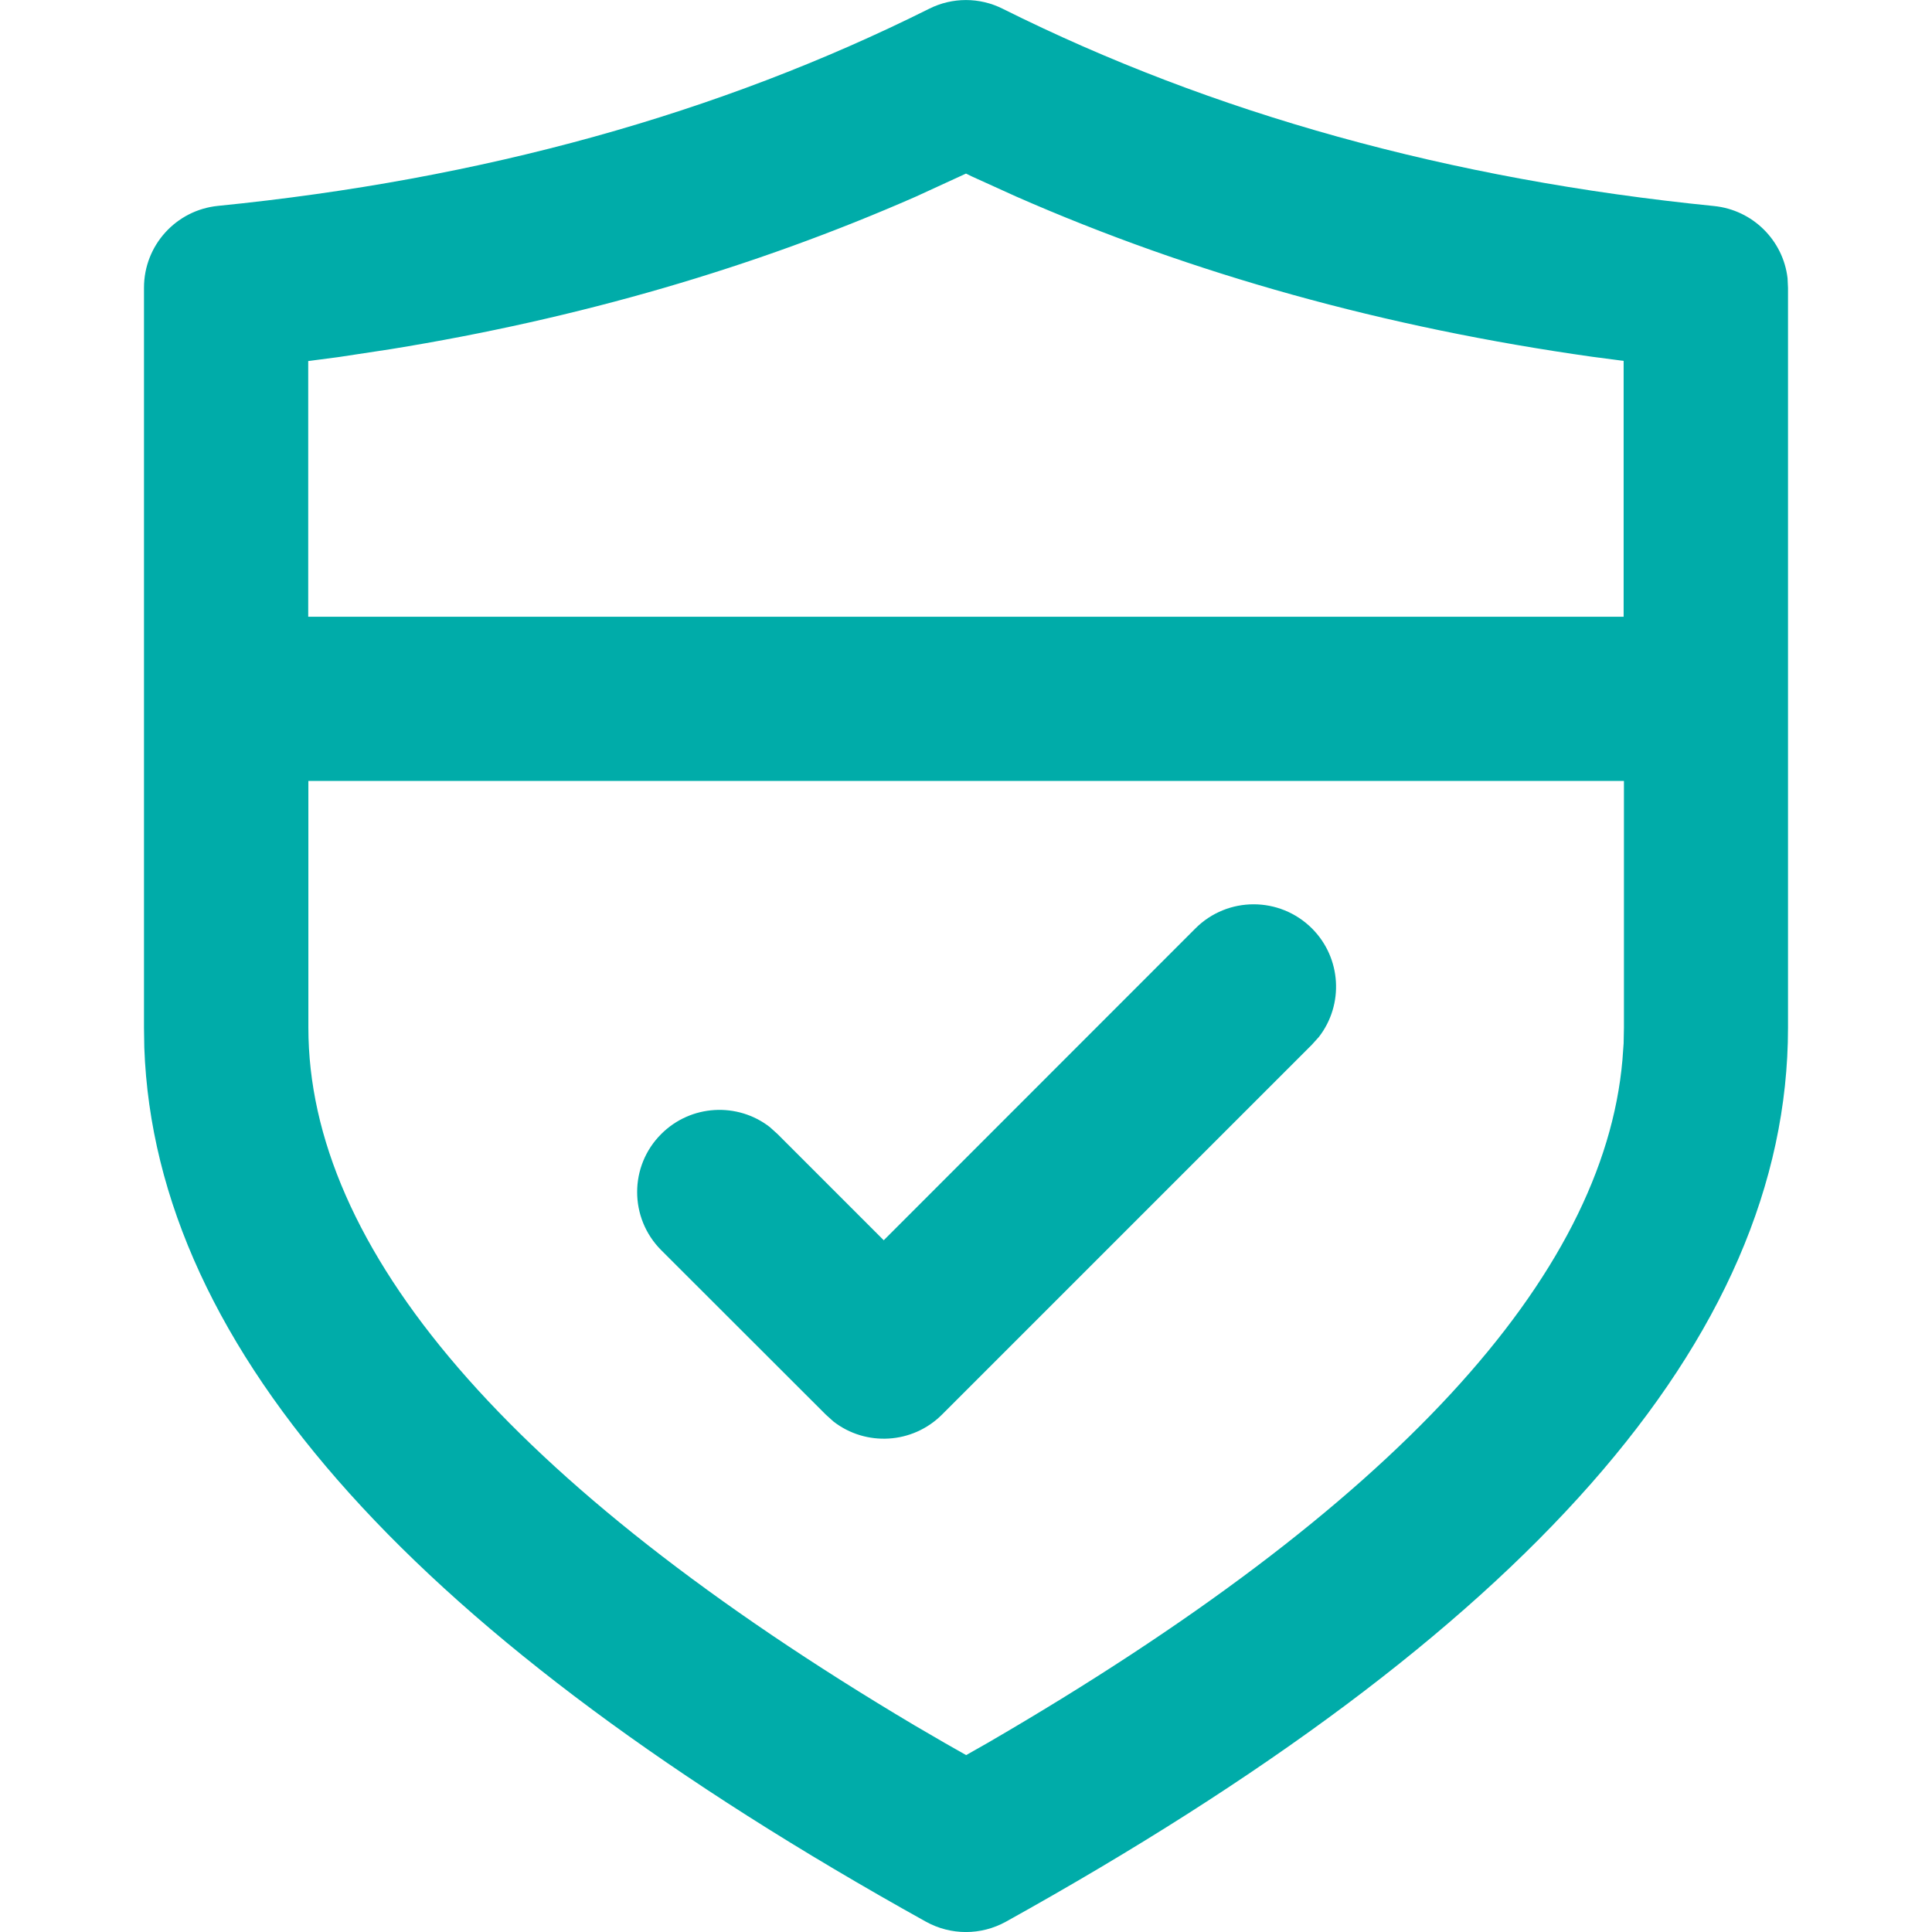
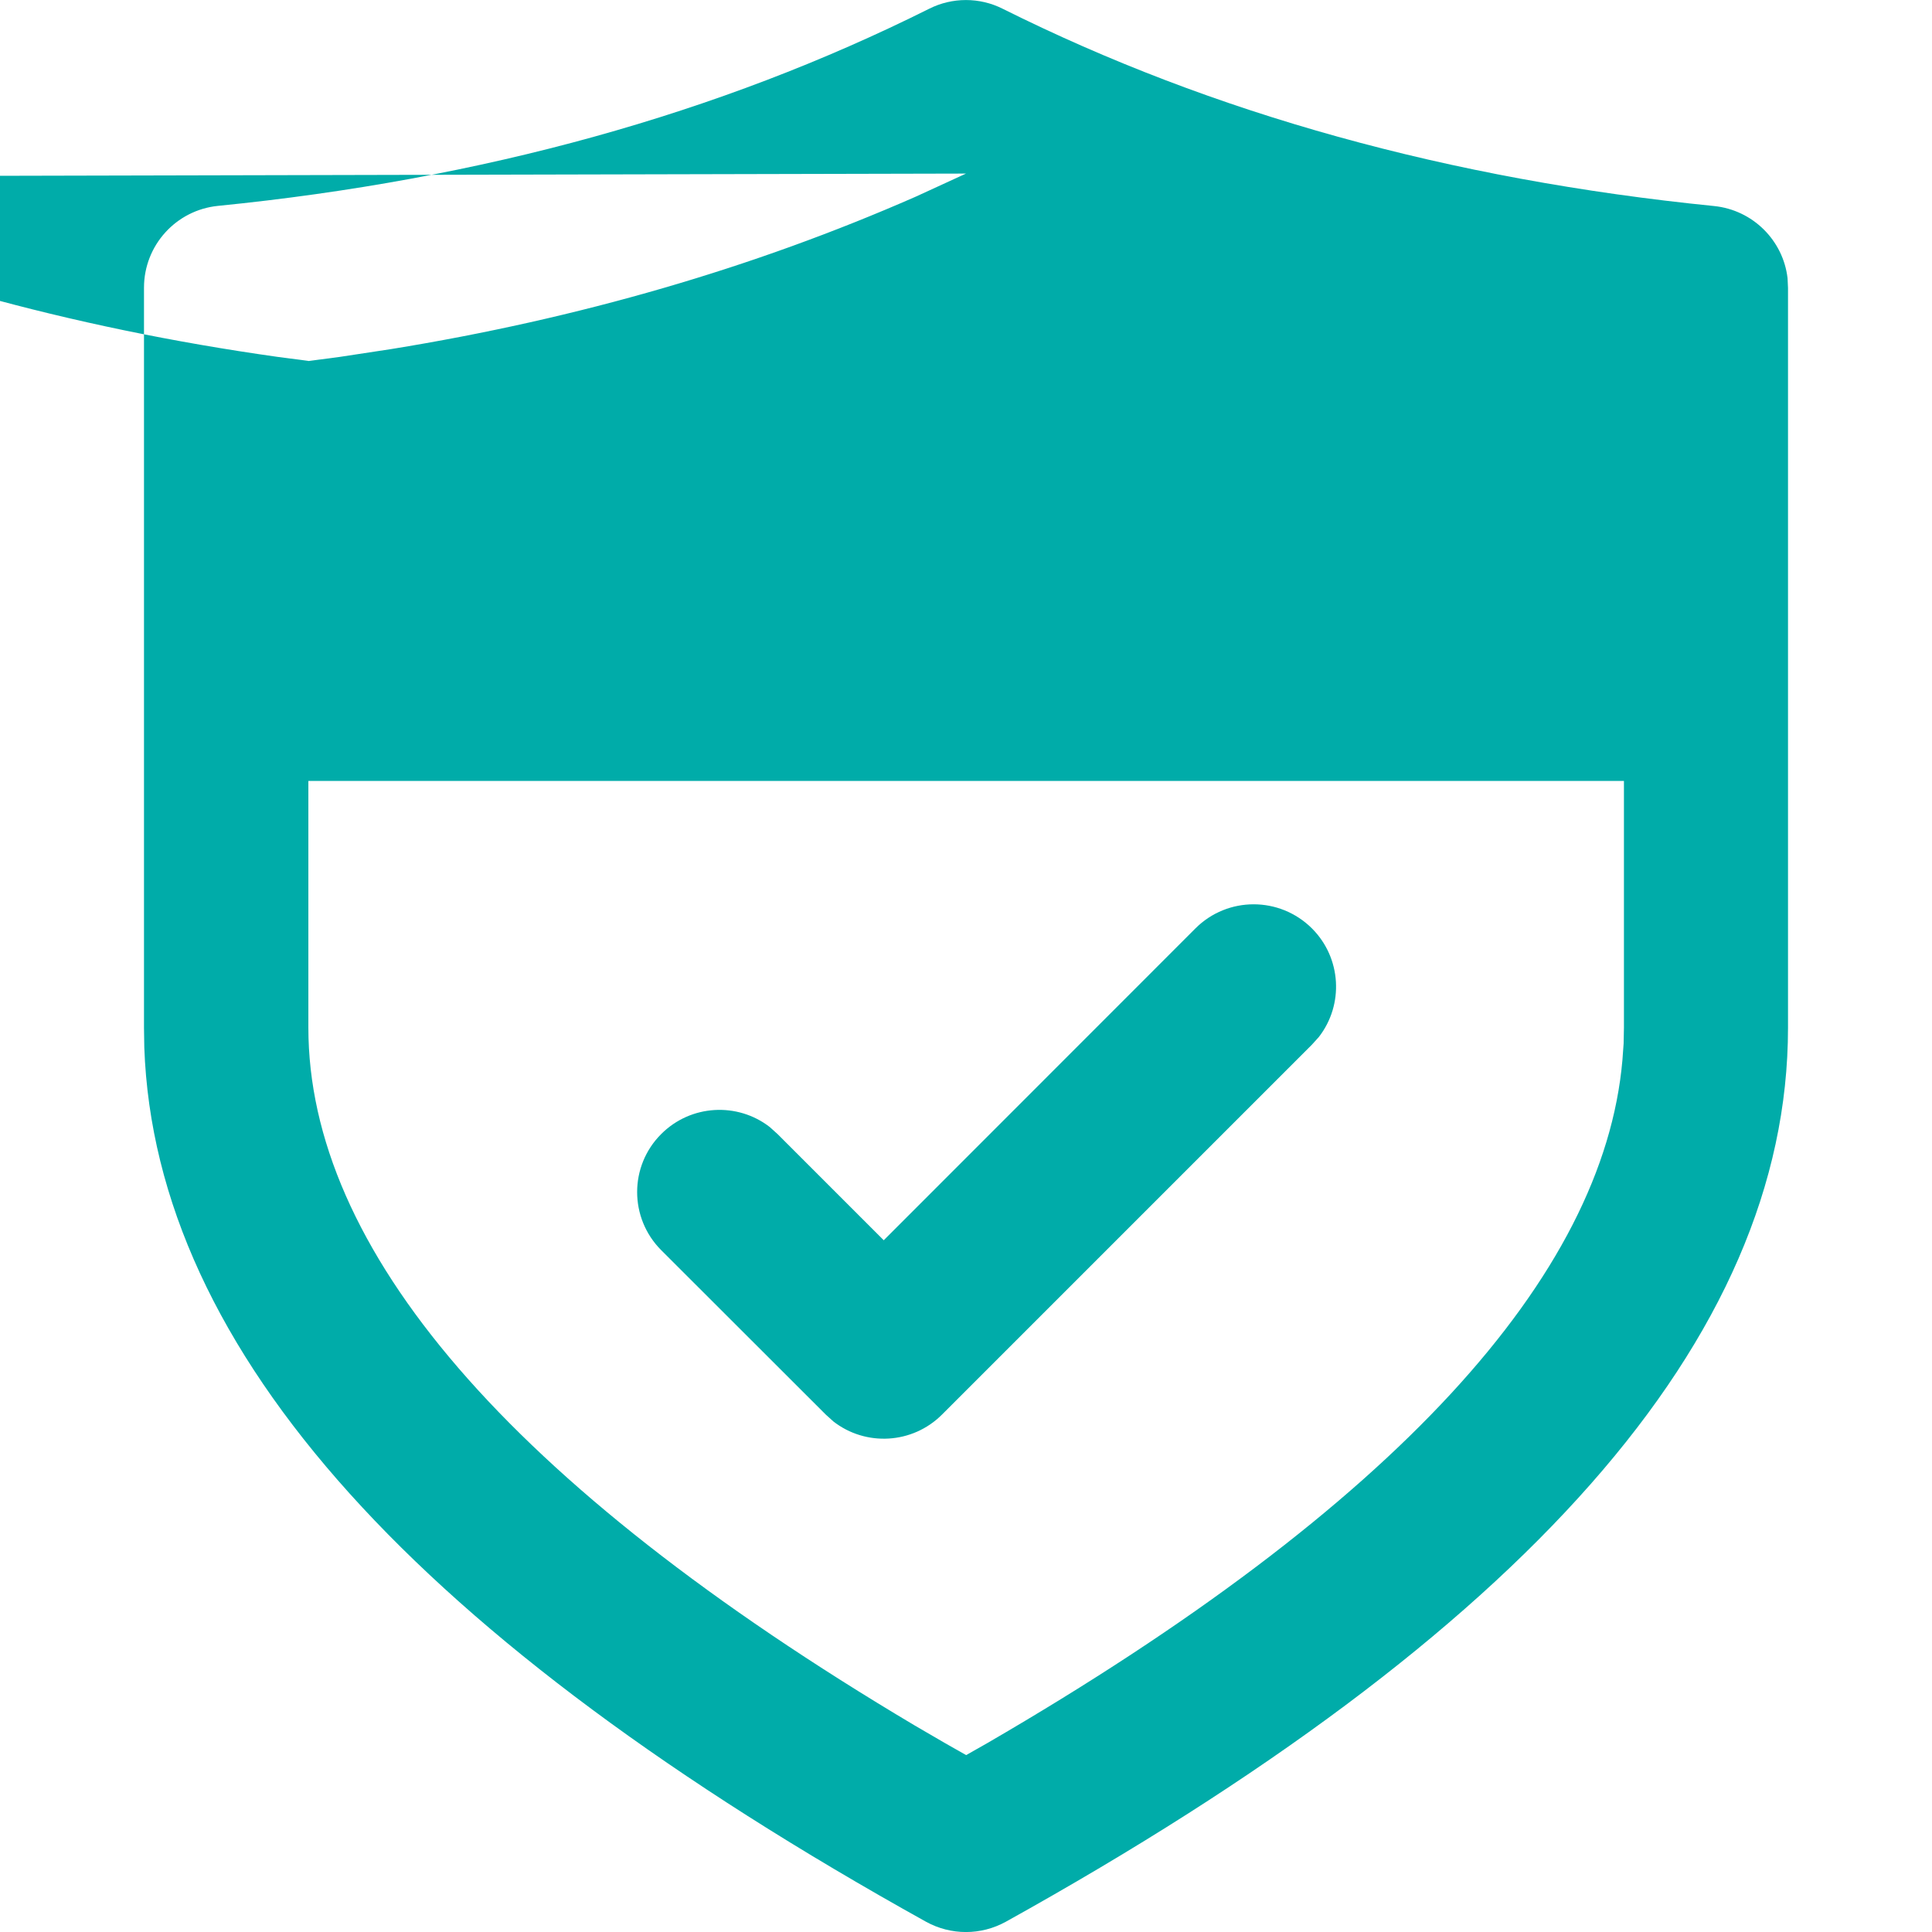
<svg xmlns="http://www.w3.org/2000/svg" version="1.1" x="0px" y="0px" viewBox="0 0 128 128" style="enable-background:new 0 0 128 128;" xml:space="preserve">
  <style type="text/css">
	.st0{fill:#00ACA9;}
	.st1{fill:#00B2AA;}
	.st2{fill:#C0C0C0;}
	.st3{clip-path:url(#SVGID_00000086655784643507096460000017688265478435703435_);}
	.st4{fill-rule:evenodd;clip-rule:evenodd;fill:#00ACA9;}
</style>
  <g id="ICONS_HERE_x21_">
</g>
  <g id="Guides_1_">
-     <path class="st4" d="M61.56,0.58c1.53-0.77,3.34-0.77,4.87,0c13.92,6.95,29.61,11.31,47.13,13.07c2.57,0.26,4.58,2.28,4.87,4.78   l0.03,0.64v49.02c0,20.66-17.58,40.21-51.82,59.23c-1.65,0.91-3.64,0.91-5.29,0C27.85,108.7,10.28,89.59,9.56,69.4l-0.02-1.31   V19.06c0-2.8,2.12-5.14,4.9-5.42C31.96,11.89,47.65,7.53,61.56,0.58z M107.57,51.74H20.43v16.34c0,14.59,13.14,30.17,40.16,46.23   l2.01,1.17l1.41,0.8l1.41-0.8c27.03-15.69,40.82-30.93,42.07-45.25l0.08-1.1l0.02-1.04V51.74H107.57z M86.92,61.51   c1.96,1.96,2.12,5.05,0.46,7.19l-0.46,0.51L62.41,93.72c-1.96,1.96-5.05,2.12-7.19,0.46l-0.51-0.46l-10.9-10.89   c-2.13-2.13-2.13-5.58,0-7.7c1.96-1.96,5.05-2.12,7.19-0.46l0.51,0.46l7.04,7.04L79.2,61.51C81.33,59.38,84.78,59.38,86.92,61.51z    M64,11.5l-3.33,1.53c-10.73,4.71-22.31,8.08-34.77,10.1l-3.42,0.52l-2.06,0.27v16.94h87.15V23.91l-2.06-0.27   c-13.75-1.94-26.49-5.48-38.19-10.62l-2.91-1.32L64,11.5z" />
+     <path class="st4" d="M61.56,0.58c1.53-0.77,3.34-0.77,4.87,0c13.92,6.95,29.61,11.31,47.13,13.07c2.57,0.26,4.58,2.28,4.87,4.78   l0.03,0.64v49.02c0,20.66-17.58,40.21-51.82,59.23c-1.65,0.91-3.64,0.91-5.29,0C27.85,108.7,10.28,89.59,9.56,69.4l-0.02-1.31   V19.06c0-2.8,2.12-5.14,4.9-5.42C31.96,11.89,47.65,7.53,61.56,0.58z M107.57,51.74H20.43v16.34c0,14.59,13.14,30.17,40.16,46.23   l2.01,1.17l1.41,0.8l1.41-0.8c27.03-15.69,40.82-30.93,42.07-45.25l0.08-1.1l0.02-1.04V51.74H107.57z M86.92,61.51   c1.96,1.96,2.12,5.05,0.46,7.19l-0.46,0.51L62.41,93.72c-1.96,1.96-5.05,2.12-7.19,0.46l-0.51-0.46l-10.9-10.89   c-2.13-2.13-2.13-5.58,0-7.7c1.96-1.96,5.05-2.12,7.19-0.46l0.51,0.46l7.04,7.04L79.2,61.51C81.33,59.38,84.78,59.38,86.92,61.51z    M64,11.5l-3.33,1.53c-10.73,4.71-22.31,8.08-34.77,10.1l-3.42,0.52l-2.06,0.27v16.94V23.91l-2.06-0.27   c-13.75-1.94-26.49-5.48-38.19-10.62l-2.91-1.32L64,11.5z" />
  </g>
  <g id="Instructions">
</g>
  <g id="Keyshapes">
</g>
</svg>